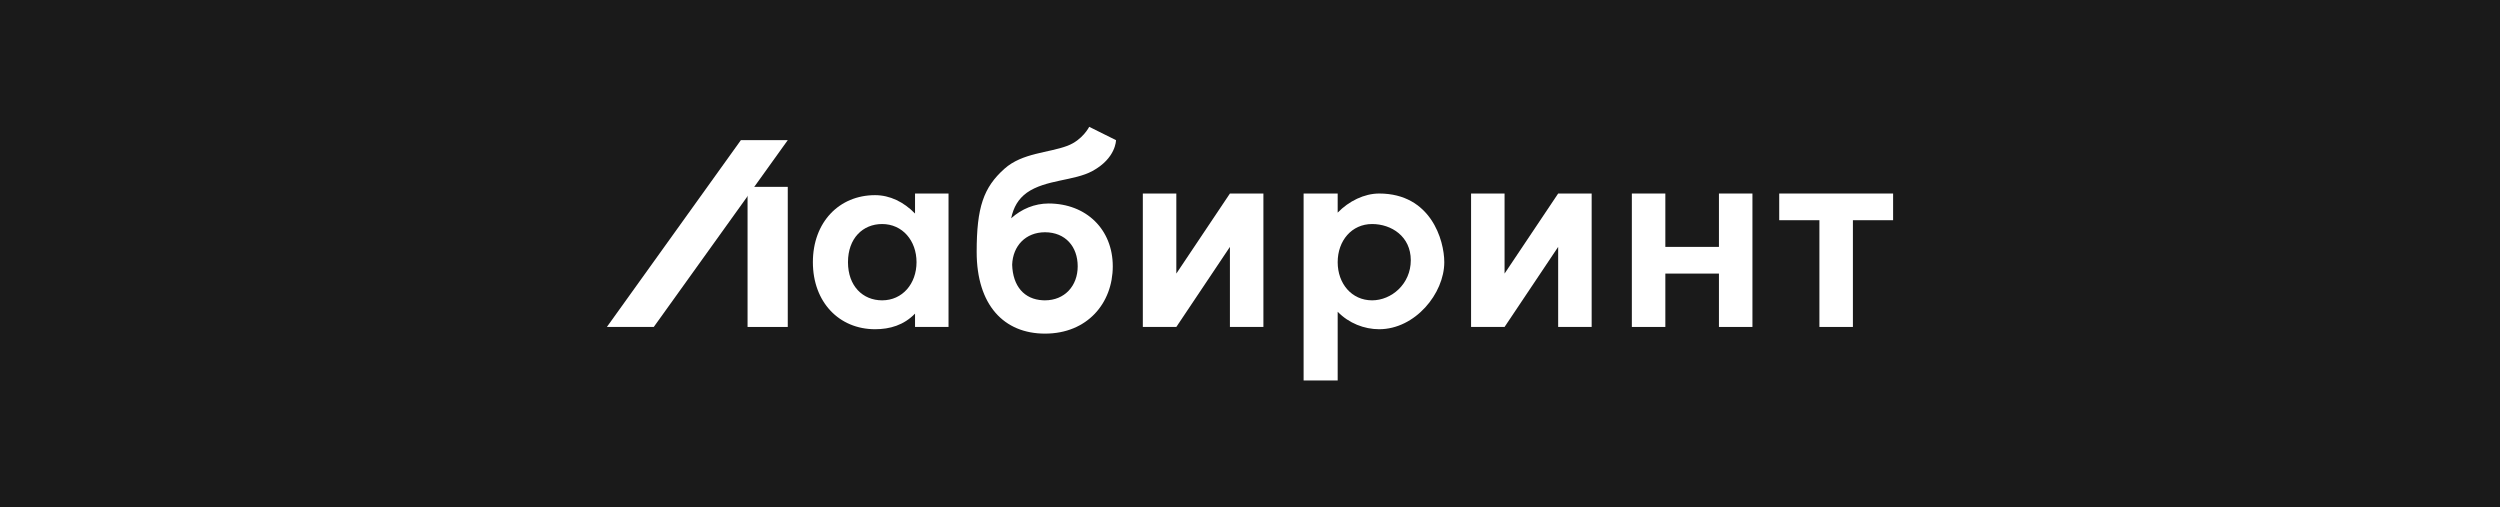
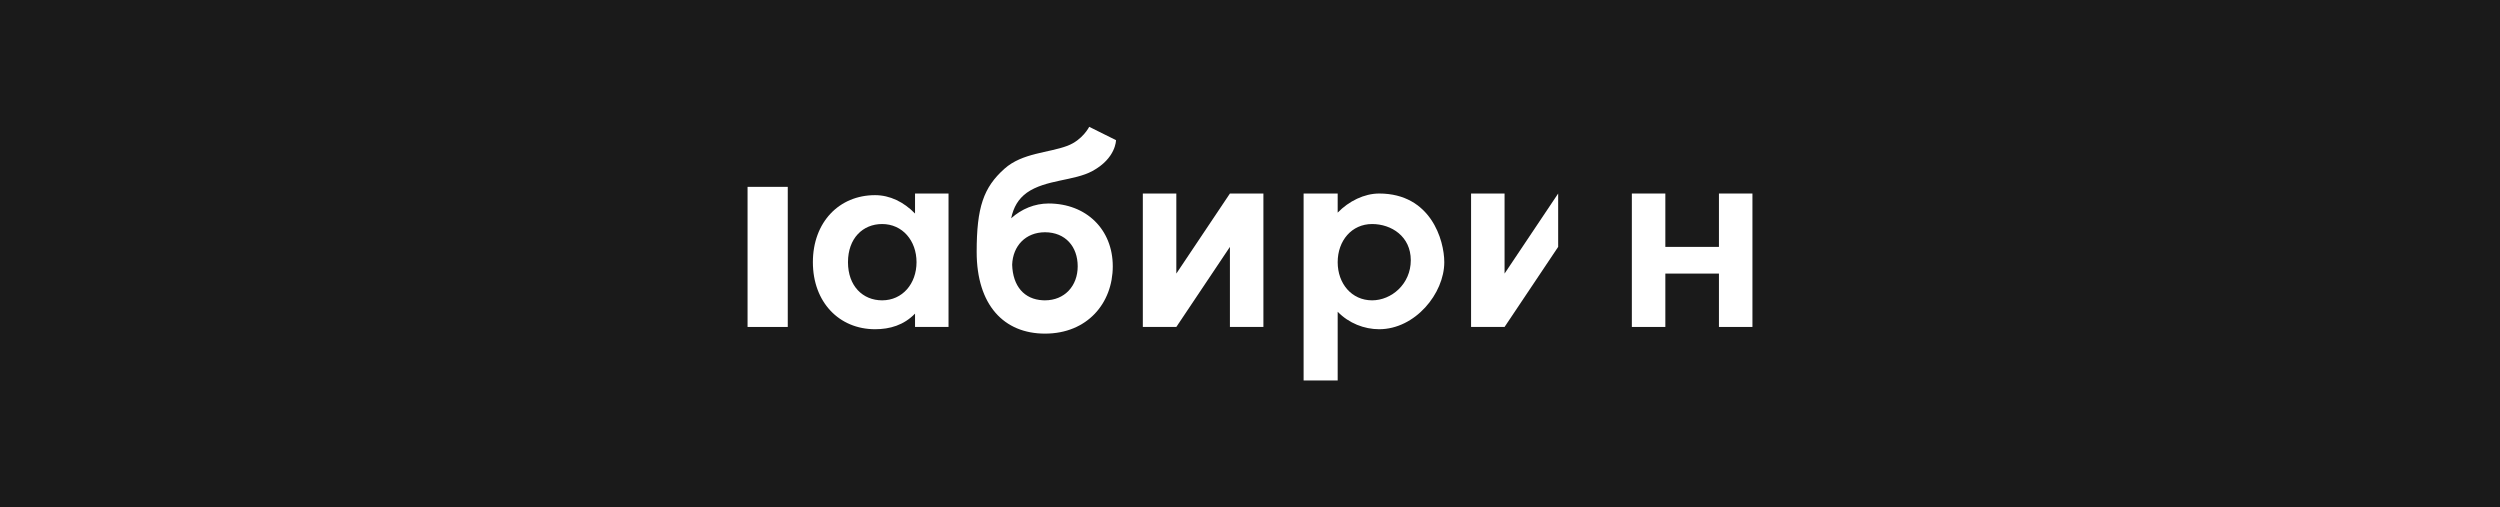
<svg xmlns="http://www.w3.org/2000/svg" width="276" height="56" viewBox="0 0 276 56" fill="none">
  <rect width="276" height="56" fill="#1A1A1A" />
  <path fill-rule="evenodd" clip-rule="evenodd" d="M151.479 33.157C153.612 33.157 155.751 31.362 155.751 28.73C155.751 26.099 153.612 24.733 151.479 24.733C149.23 24.733 147.68 26.571 147.68 28.945C147.68 31.319 149.23 33.157 151.479 33.157ZM152.259 21.365C157.97 21.365 159.449 26.521 159.449 28.945C159.449 32.413 156.222 36.346 152.259 36.346C150.622 36.346 148.916 35.693 147.68 34.416V42H143.918V21.365H147.68V23.475C148.916 22.198 150.622 21.365 152.259 21.365Z" fill="white" />
  <path fill-rule="evenodd" clip-rule="evenodd" d="M93.617 28.945C93.617 26.314 95.252 24.733 97.386 24.733C99.634 24.733 101.184 26.57 101.185 28.943C101.184 31.321 99.634 33.157 97.386 33.157C95.252 33.157 93.617 31.577 93.617 28.945ZM101.02 23.575C99.783 22.298 98.243 21.545 96.606 21.545C92.642 21.545 89.742 24.531 89.742 28.945C89.742 33.36 92.642 36.346 96.606 36.346C98.243 36.346 99.783 35.899 101.02 34.622V36.095H104.718V21.365H101.02V23.575Z" fill="white" />
  <path fill-rule="evenodd" clip-rule="evenodd" d="M118.978 29.399C118.978 31.571 117.53 33.157 115.359 33.157C115.283 33.157 115.209 33.155 115.137 33.151C113.072 33.054 111.815 31.591 111.743 29.226C111.817 27.145 113.23 25.645 115.368 25.641C117.623 25.646 118.978 27.229 118.978 29.399ZM120.612 18.876C123.217 17.459 123.208 15.473 123.208 15.473L120.249 14C120.249 14 119.529 15.457 117.837 16.099C115.762 16.885 112.863 16.869 110.894 18.627C108.578 20.695 107.824 22.884 107.824 27.808C107.824 33.698 110.848 36.832 115.368 36.832C120.033 36.832 122.85 33.475 122.85 29.399C122.85 25.347 119.948 22.473 115.768 22.465C114.224 22.47 112.783 23.062 111.631 24.099C111.898 22.865 112.407 21.976 113.362 21.276C115.439 19.809 118.606 19.981 120.612 18.876Z" fill="white" />
  <path fill-rule="evenodd" clip-rule="evenodd" d="M189.771 27.257H183.854V21.365H180.156V36.095H183.854V30.203H189.771V36.095H193.469V21.365H189.771V27.257Z" fill="white" />
-   <path fill-rule="evenodd" clip-rule="evenodd" d="M208.999 21.365H196.426V24.311H200.863V36.095H204.561V24.311H208.999V21.365Z" fill="white" />
-   <path fill-rule="evenodd" clip-rule="evenodd" d="M172.021 21.365L166.104 30.203V21.365H162.406V36.095H166.104L172.021 27.257V36.095H175.719V21.365H172.021Z" fill="white" />
+   <path fill-rule="evenodd" clip-rule="evenodd" d="M172.021 21.365L166.104 30.203V21.365H162.406V36.095H166.104L172.021 27.257V36.095H175.719H172.021Z" fill="white" />
  <path fill-rule="evenodd" clip-rule="evenodd" d="M135.783 21.365L129.866 30.203V21.365H126.168V36.095H129.866L135.783 27.257V36.095H139.48V21.365H135.783Z" fill="white" />
  <path fill-rule="evenodd" clip-rule="evenodd" d="M82.531 36.096H86.969V20.629H82.531V36.096Z" fill="white" />
-   <path fill-rule="evenodd" clip-rule="evenodd" d="M86.969 15.473H81.792L67 36.095H72.177L86.969 15.473Z" fill="white" />
</svg>